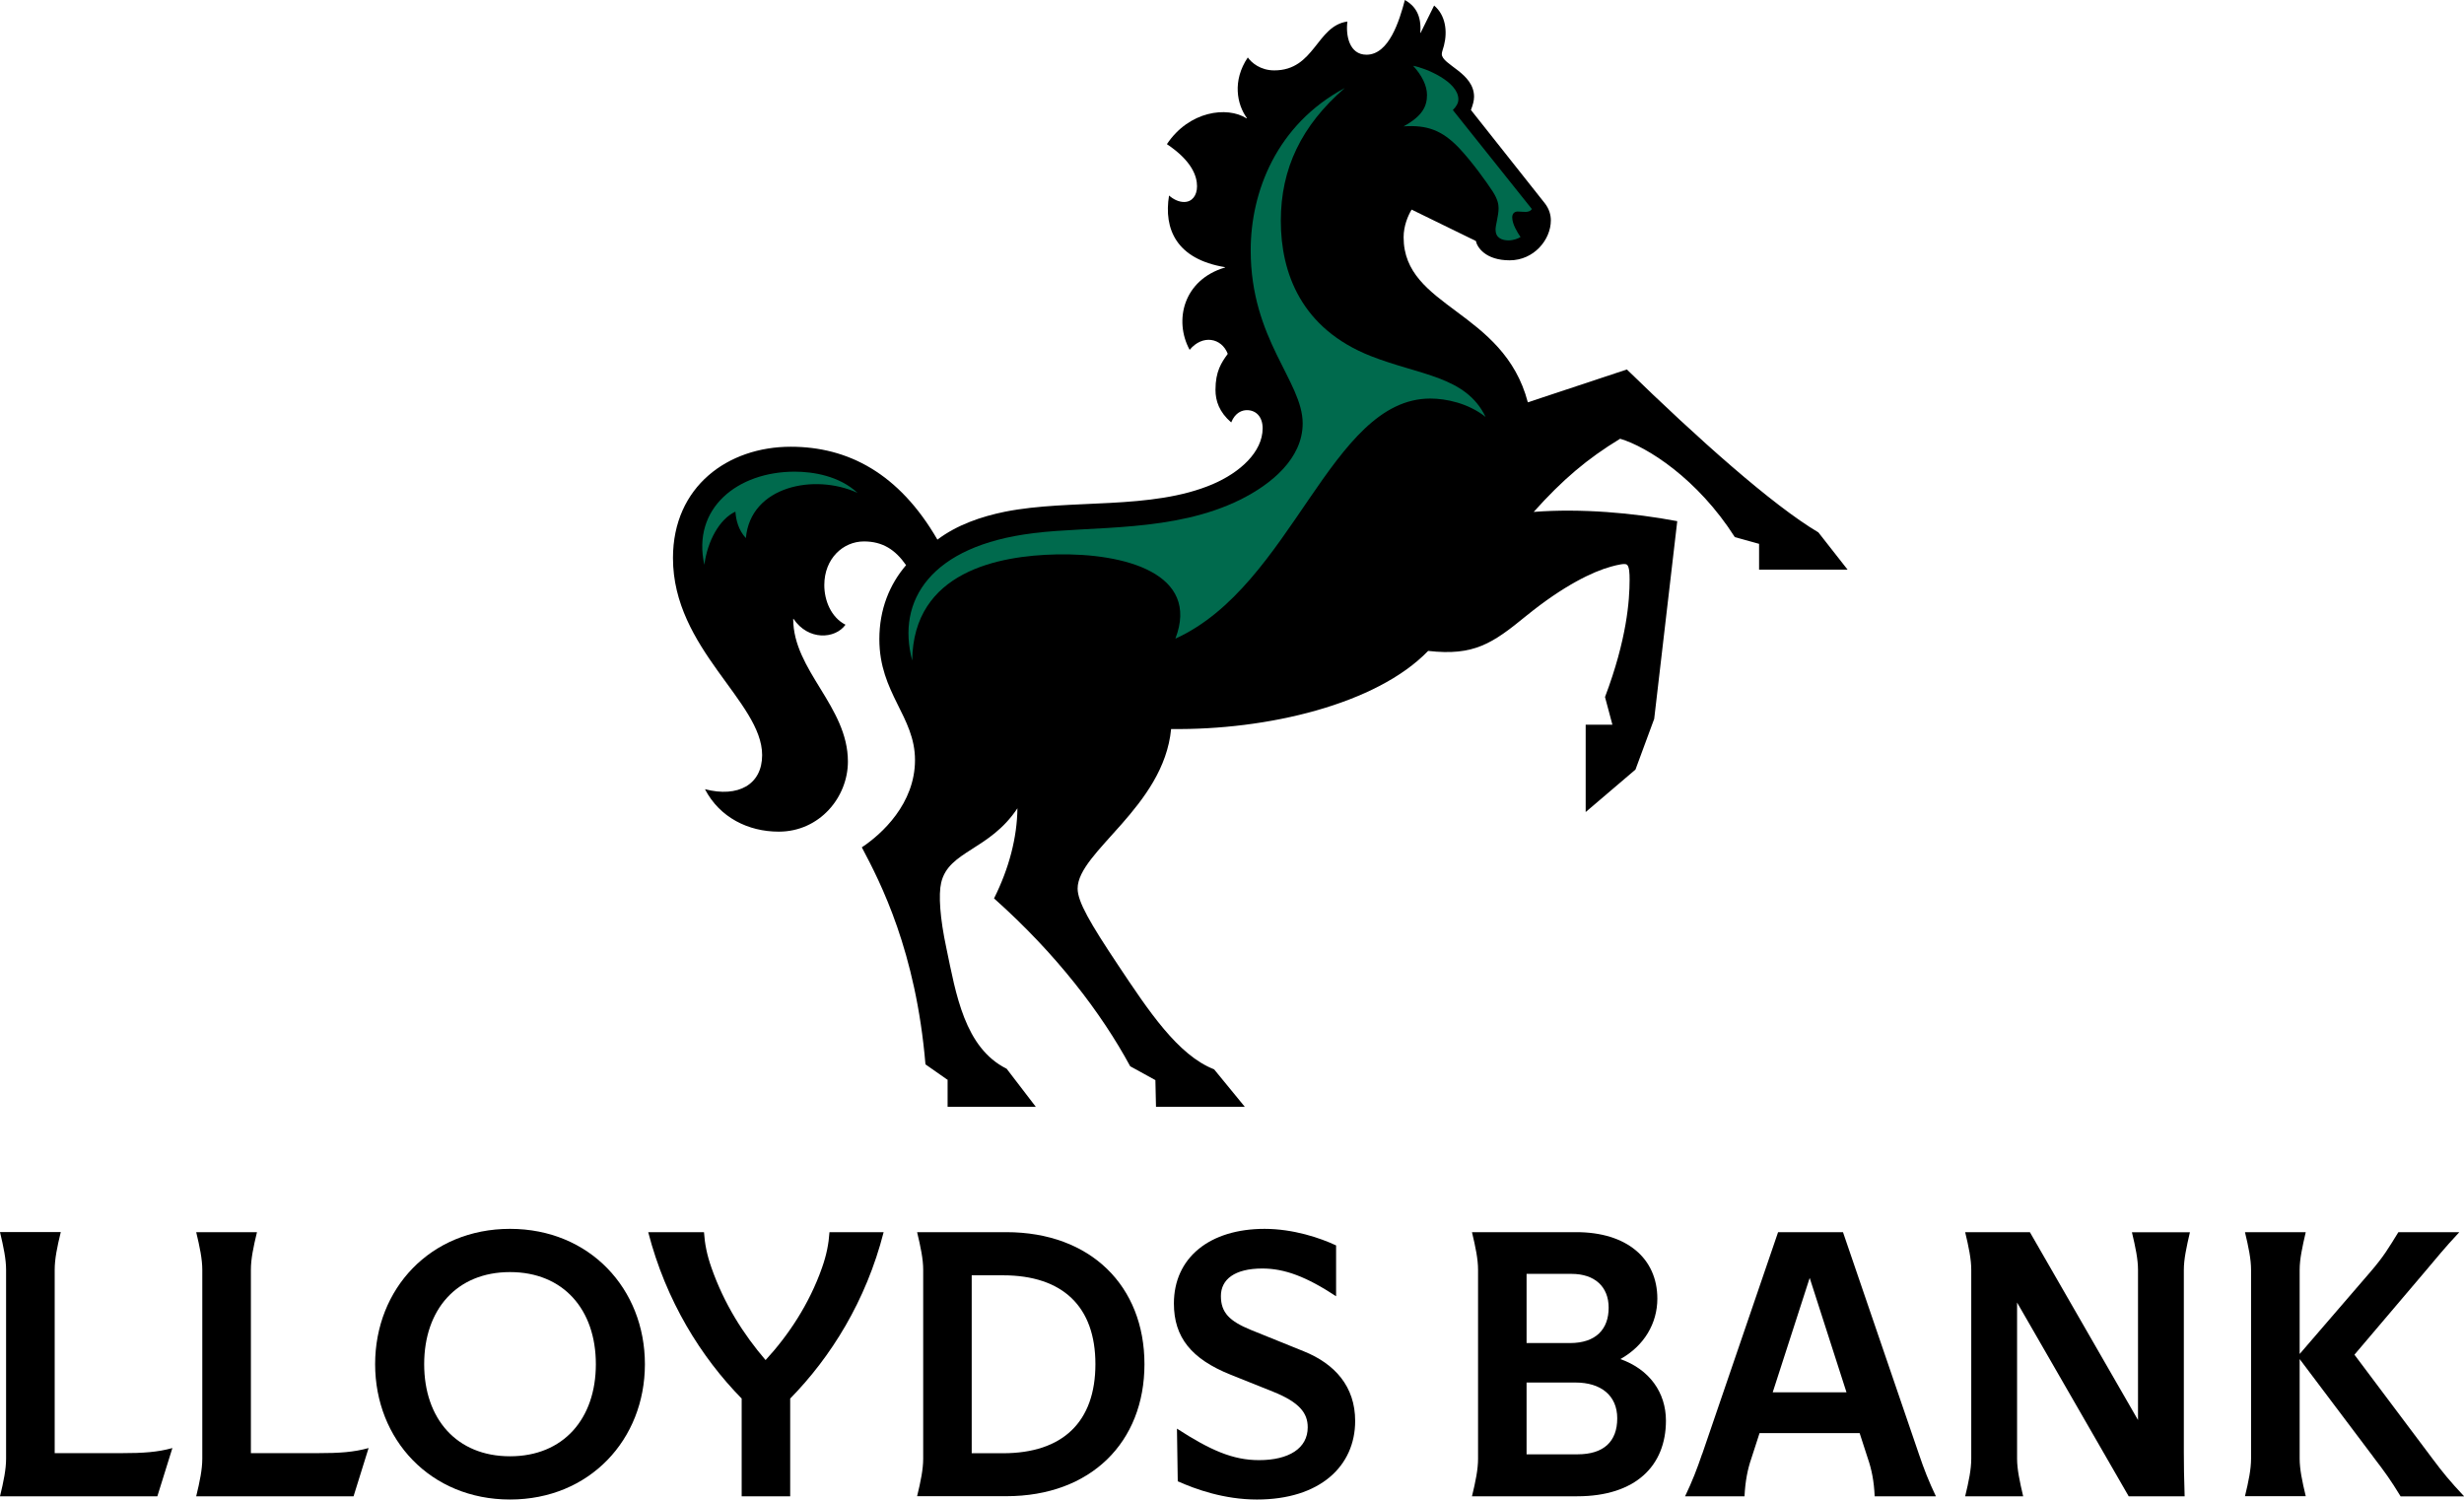
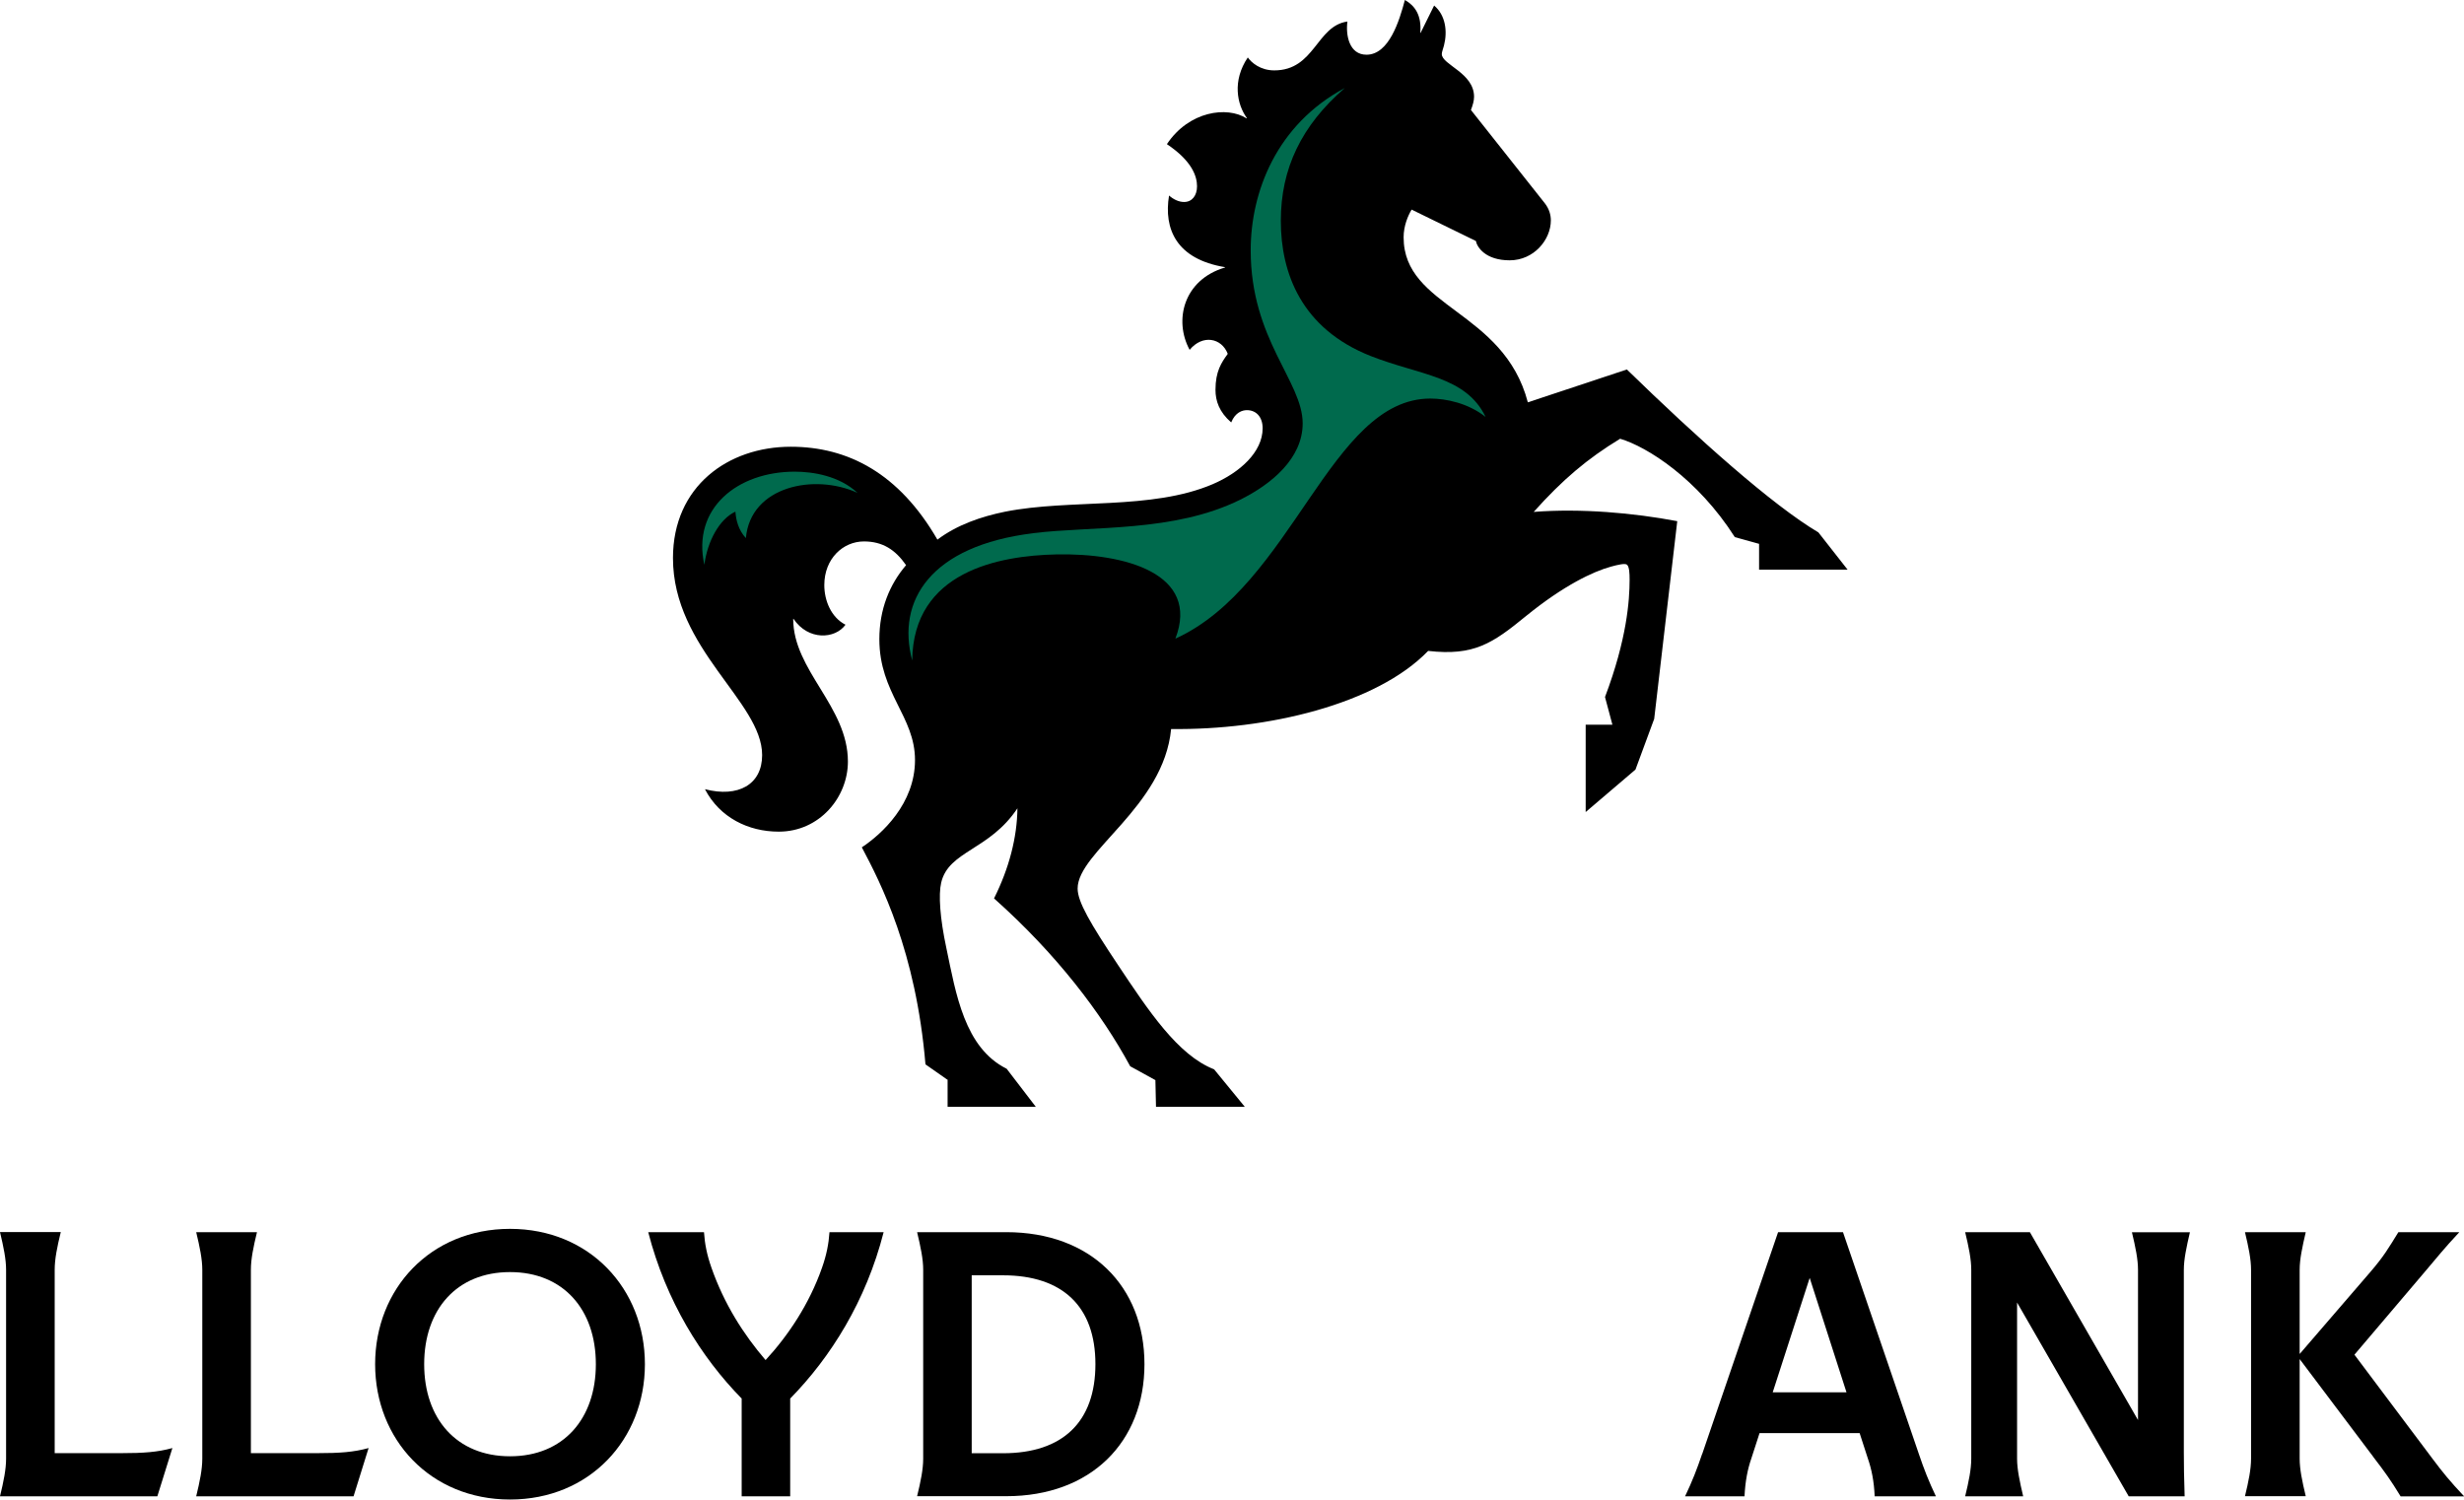
<svg xmlns="http://www.w3.org/2000/svg" xmlns:ns1="http://sodipodi.sourceforge.net/DTD/sodipodi-0.dtd" xmlns:ns2="http://www.inkscape.org/namespaces/inkscape" version="1.1" id="svg1" width="1850.55" height="1126.25" viewBox="0 0 1850.55 1126.25" ns1:docname="Lloyds Bank 2024 (stacked).svg" xml:space="preserve" ns2:version="1.4.2 (f4327f4, 2025-05-13)">
  <defs id="defs1" />
  <ns1:namedview id="namedview1" pagecolor="#ffffff" bordercolor="#000000" borderopacity="0.25" ns2:showpageshadow="2" ns2:pageopacity="0.0" ns2:pagecheckerboard="0" ns2:deskcolor="#d1d1d1" ns2:zoom="0.7236404" ns2:cx="925.87423" ns2:cy="563.125" ns2:window-width="1920" ns2:window-height="1017" ns2:window-x="-8" ns2:window-y="-8" ns2:window-maximized="1" ns2:current-layer="g1" />
  <g ns2:groupmode="layer" ns2:label="Image" id="g1" transform="translate(421.256,515.404)">
    <g id="g14" transform="matrix(1.851,0,0,1.851,-428.708,-519.572)">
      <path d="m 388.64,440.513 -9.111,-6.378 c -3.867,-45.913 -18.222,-73.736 -25.823,-88.069 8.111,-5.356 21.578,-17.712 21.578,-35.424 0,-17.712 -14.467,-27.068 -14.467,-49.024 0,-12.112 4.134,-22.201 10.845,-30.046 -4.356,-6.245 -9.489,-9.623 -17.09,-9.623 -8.489,0 -16.089,6.978 -16.089,17.712 0,6.245 2.733,13.089 8.6,16.089 -4.245,5.868 -15.112,6.489 -21.09,-2.377 h -0.133 c 0,20.956 22.201,35.535 22.201,57.891 0,14.467 -11.467,28.446 -28.068,28.446 -12.356,0 -23.956,-5.734 -29.934,-17.222 13.467,3.489 23.201,-1.867 23.201,-13.845 0,-21.69 -36.179,-43.046 -36.179,-79.959 0,-29.068 22.334,-45.158 47.78,-45.158 23.201,0 43.913,10.734 59.513,37.69 7.978,-6 17.712,-9.356 27.556,-11.356 26.579,-5.245 59.135,-0.511 84.07,-11.112 11.112,-4.734 20.335,-13.089 20.335,-22.712 0,-4.6 -2.623,-7.356 -6.378,-7.356 -1.867,0 -4.734,0.889 -6.378,4.978 -4.867,-4.222 -6.378,-8.734 -6.378,-13.223 0,-7.467 2.356,-10.978 4.978,-14.601 -2.489,-6.489 -10.223,-7.978 -15.467,-1.622 -6.489,-11.978 -2.49,-28.446 14.356,-33.423 v -0.133 c -19.712,-3.245 -24.934,-15.468 -22.712,-29.067 1.867,1.622 4.001,2.622 6.111,2.622 3.245,0 5.245,-2.622 5.245,-6.378 0,-4 -1.978,-10.223 -12.223,-17.09 8.978,-13.467 24.445,-15.489 32.312,-10.467 l 0.133,-0.133 c -4,-5.489 -6,-15.112 0.378,-24.579 1.489,2.111 5.112,5.245 10.734,5.245 16.467,0 17.09,-18.09 29.69,-19.823 -0.756,5.622 0.756,13.467 7.734,13.467 9.111,0 13.334,-13.712 15.578,-22.201 4.001,2.245 6.867,6.111 6.245,13.334 h 0.133 l 5.489,-11.089 c 4.6,3.867 5.49,10.356 4.001,16.201 -0.378,1.489 -0.889,2.622 -0.889,3.489 0,4.356 13.089,7.6 13.089,17.334 0,1.622 -0.511,3.378 -1.266,5.356 l 29.935,37.801 c 1.866,2.356 2.489,4.867 2.489,7 0,7.845 -6.867,16.201 -16.712,16.201 -9.845,0 -13.223,-5.356 -13.712,-7.844 L 576.781,87.3 c -1.489,2.489 -3.245,6.623 -3.245,11.223 0,28.689 40.557,29.445 50.402,66.98 l 40.18,-13.333 c 28.689,27.934 59.002,55.024 77.714,66.113 l 11.845,15.112 h -35.912 v -10.467 l -9.845,-2.733 c -15.112,-23.712 -35.557,-36.668 -46.535,-39.913 -13.333,8.112 -23.334,16.579 -35.068,29.69 19.089,-1.489 40.424,0.378 58.247,3.756 l -9.356,80.225 -7.6,20.578 -20.201,17.223 v -35.446 h 10.844 l -3,-11.222 c 8.868,-23.467 9.979,-39.157 9.979,-47.646 0,-2.622 -0.134,-5.111 -1.001,-6 -0.755,-0.756 -3.867,0 -6.622,0.756 -7.245,2 -19.09,7.6 -34.312,19.956 -13.712,11.223 -21.201,16.334 -39.802,14.223 -20.956,21.69 -65.358,32.201 -104.293,31.69 -3,31.557 -37.934,49.78 -37.934,64.736 0,5.356 5.111,14.089 16.334,30.934 12.467,18.712 24.312,36.668 39.045,42.423 l 12.468,15.223 h -36.046 l -0.245,-10.844 -10.223,-5.623 c -11.734,-21.69 -30.045,-45.668 -55.246,-68.114 6.111,-12.223 9.356,-24.69 9.489,-36.557 -11.356,17.089 -27.934,17.222 -30.935,30.179 -1.133,4.867 -0.511,14.356 2.112,26.579 3.867,18.468 7.356,40.424 24.445,48.913 l 11.845,15.467 h -35.801 v -10.844 0.044 z" fill="#000000" id="path1" style="stroke-width:7.324" />
      <path style="fill:#006a4d;fill-opacity:1;stroke-width:7.324" d="m 326.505,193.637 c 7.467,0 18.09,1.734 25.445,8.6 -17.467,-7.978 -43.424,-2.733 -45.291,18.356 -3,-3.244 -4,-7.245 -4.245,-10.733 -6.489,3 -11.356,11.978 -12.6,21.578 -5.111,-22.957 13.467,-37.802 36.668,-37.802 z" id="path14" />
      <path style="fill:#006a4d;fill-opacity:1;stroke-width:7.324" d="m 423.197,218.594 c 24.201,-3 57.136,-0.245 84.07,-13.601 12.601,-6.245 25.312,-16.712 25.312,-30.934 0,-17.09 -21.09,-33.935 -21.09,-70.225 0,-23.712 10.467,-51.024 38.18,-65.869 -17.601,15.223 -25.957,32.69 -25.957,53.891 0,21.201 8.356,43.802 36.557,54.891 19.956,7.845 38.534,8.112 46.535,24.69 -7.089,-5.622 -16.089,-7.466 -22.445,-7.466 -40.557,0 -55.891,75.847 -103.426,97.426 10.111,-26.334 -20.334,-34.801 -48.402,-34.179 -22.957,0.511 -58.002,6.756 -58.38,43.046 -6.489,-24.312 7.467,-46.535 49.024,-51.646 z" id="path13" />
-       <path style="fill:#006a4d;fill-opacity:1;stroke-width:7.324" d="m 610.827,95.589 c 0,-2.111 1.244,-5.734 1.244,-8.867 0,-1.622 -0.378,-3.622 -2.356,-6.733 -2.867,-4.378 -8.356,-11.978 -13.601,-17.601 -7,-7.356 -13.089,-9.489 -22.579,-8.867 7.734,-4.245 9.489,-8.223 9.489,-12.734 0,-3.867 -2.111,-7.978 -5.622,-11.845 4.978,0.889 18.356,6.378 18.356,13.601 0,1.489 -0.756,2.867 -2.245,4.356 l 32.068,40.179 c -1.134,1.733 -3.623,1 -5.734,1 -1.378,0 -2.245,0.889 -2.245,2.378 0,2.733 2.112,6.111 3.378,7.978 -1,0.623 -2.867,1.356 -4.867,1.356 -2.489,0 -5.244,-0.889 -5.244,-4.222 z" id="path2" />
    </g>
    <path d="M -416.685,580.125 V 438.281 c 0,-7.932 -1.882,-17.008 -4.571,-28.301 h 45.645 c -2.756,11.294 -4.571,20.302 -4.571,28.301 v 137.743 h 49.948 c 16.739,0 27.293,-0.739 38.452,-3.832 l -11.294,36.234 H -421.256 c 2.756,-11.294 4.571,-20.302 4.571,-28.234 z" fill="#000000" id="path3" style="stroke-width:6.722" />
    <path d="M -269.329,580.125 V 438.281 c 0,-7.932 -1.882,-17.008 -4.571,-28.234 h 45.645 c -2.756,11.294 -4.571,20.302 -4.571,28.234 v 137.743 h 49.948 c 16.739,0 27.293,-0.739 38.452,-3.832 l -11.294,36.234 h -118.18 c 2.756,-11.294 4.571,-20.302 4.571,-28.234 z" fill="#000000" id="path4" style="stroke-width:6.722" />
    <path d="m 26.256,509.203 c 0,-40.94 -24.335,-69.174 -64.468,-69.174 -40.133,0 -64.468,28.234 -64.468,69.174 0,40.94 24.335,69.174 64.468,69.174 40.133,0 64.468,-28.234 64.468,-69.174 z m -165.775,0 c 0,-56.67 41.545,-101.643 101.307,-101.643 59.762,0 101.307,45.04 101.307,101.643 0,56.603 -41.545,101.643 -101.307,101.643 -59.762,0 -101.307,-45.04 -101.307,-101.643 z" fill="#000000" id="path5" style="stroke-width:6.722" />
    <path d="M 135.765,535.017 C 105.379,504.027 78.96,461.877 65.582,410.047 h 41.881 c 0.605,8.941 2.218,17.075 5.58,26.621 9.546,27.293 24.066,50.082 40.671,69.443 17.075,-18.487 32.873,-42.15 42.419,-69.443 3.361,-9.546 4.975,-17.747 5.58,-26.621 h 40.671 c -13.243,51.83 -39.797,93.98 -70.182,124.97 v 73.409 h -36.436 z" fill="#000000" id="path6" style="stroke-width:6.722" />
    <path d="m 401.435,509.136 c 0,-43.024 -24.402,-66.686 -69.443,-66.686 h -23.461 v 133.642 h 23.461 c 45.04,0 69.443,-23.663 69.443,-66.955 z M 272.095,580.125 V 438.281 c 0,-7.932 -1.882,-17.008 -4.571,-28.234 h 66.955 c 63.594,0 103.794,40.671 103.794,99.156 0,58.485 -40.2,99.156 -103.794,99.156 h -66.955 c 2.756,-11.294 4.571,-20.302 4.571,-28.234 z" fill="#000000" id="path7" style="stroke-width:6.722" />
-     <path d="m 463.281,597.267 -0.605,-39.662 c 25.142,16.268 42.015,23.663 61.645,23.663 22.319,0 36.57,-8.806 36.57,-24.671 0,-10.554 -6.05,-18.756 -26.083,-26.755 l -31.864,-12.773 c -29.377,-11.764 -42.553,-28.033 -42.553,-53.443 0,-34.352 26.755,-56.065 68.098,-56.065 21.579,0 41.881,6.857 53.712,12.436 v 38.183 c -22.319,-14.722 -38.721,-20.84 -55.393,-20.84 -20.84,0 -31.125,8.201 -31.125,20.705 0,12.504 6.588,18.823 22.184,25.276 l 40.066,16.201 c 23.327,9.411 38.587,26.419 38.587,52.3 0,34.015 -26.554,59.023 -73.745,59.023 -24.806,0 -46.25,-7.798 -59.359,-13.647 z" fill="#000000" id="path8" style="stroke-width:6.722" />
-     <path d="m 793.352,549.874 c 0,-17.344 -12.504,-26.89 -31.259,-26.89 h -36.839 v 53.914 h 38.318 c 19.697,0 29.78,-9.68 29.78,-27.024 z m -35.494,-56.536 c 19.63,0 29.041,-10.554 29.041,-26.554 0,-15.999 -10.689,-25.411 -27.898,-25.411 h -33.747 v 51.964 z m -69.039,86.787 V 438.281 c 0,-7.932 -1.882,-17.008 -4.571,-28.234 h 78.451 c 37.713,0 60.771,19.63 60.771,49.948 0,18.487 -9.815,35.36 -27.764,45.376 21.713,7.664 34.217,25.007 34.217,46.25 0,33.881 -22.789,56.805 -66.686,56.805 h -78.988 c 2.756,-11.294 4.571,-20.302 4.571,-28.234 z" fill="#000000" id="path9" style="stroke-width:6.722" />
    <path d="m 965.514,530.311 -27.629,-85.913 -27.764,85.913 z m -108.366,46.385 57.006,-166.649 h 48.738 l 57.006,166.649 c 3.832,11.294 7.327,20.302 12.773,31.73 h -45.981 c -0.471,-11.428 -2.353,-20.436 -5.109,-28.369 l -6.185,-19.092 h -75.157 l -6.185,19.092 c -2.756,7.932 -4.571,17.008 -5.109,28.369 h -44.637 c 5.445,-11.428 8.941,-20.436 12.773,-31.73 z" fill="#000000" id="path10" style="stroke-width:6.722" />
    <path d="M 1059.225,580.125 V 438.281 c 0,-7.932 -1.882,-17.008 -4.571,-28.234 h 48.603 l 81.207,141.104 V 438.349 c 0,-7.932 -1.882,-17.008 -4.571,-28.234 h 43.561 c -2.622,11.294 -4.571,20.302 -4.571,28.234 v 136.734 c 0,10.42 0.135,18.218 0.605,33.343 h -42.015 l -83.829,-145.541 v 117.306 c 0,7.932 1.95,17.008 4.571,28.234 h -43.561 c 2.756,-11.294 4.571,-20.302 4.571,-28.234 z" fill="#000000" id="path11" style="stroke-width:6.722" />
    <path d="m 1361.263,578.915 -55.393,-73.543 v 74.753 c 0,7.932 1.882,17.008 4.571,28.234 h -45.645 c 2.756,-11.294 4.571,-20.302 4.571,-28.234 V 438.281 c 0,-7.932 -1.882,-17.008 -4.571,-28.234 h 45.645 c -2.622,11.294 -4.571,20.302 -4.571,28.234 v 63.258 l 53.309,-61.846 c 9.815,-11.428 13.243,-17.344 20.84,-29.646 h 45.645 v 0.135 c -11.562,12.369 -16.403,18.621 -24.94,28.638 l -53.712,63.258 58.62,78.115 c 7.798,10.42 13.041,16.873 23.663,28.167 v 0.135 h -47.595 c -7.529,-12.302 -11.428,-17.747 -20.436,-29.511 z" fill="#000000" id="path12" style="stroke-width:6.722" />
  </g>
</svg>